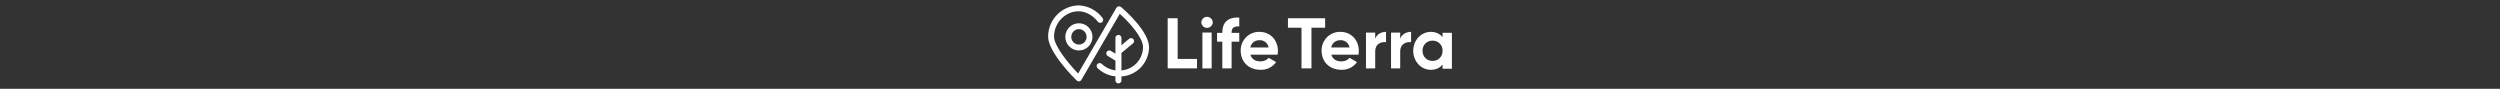
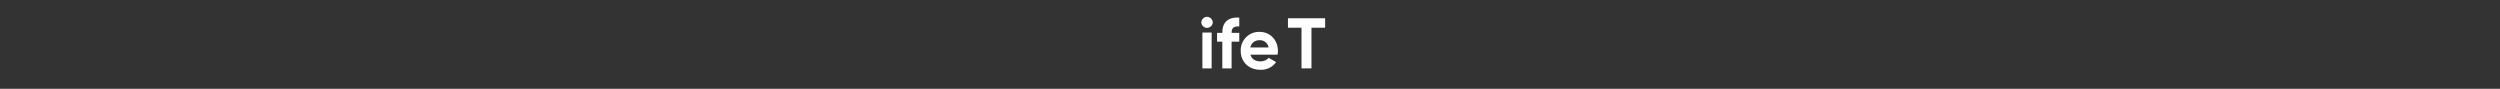
<svg xmlns="http://www.w3.org/2000/svg" width="3492" height="124" viewBox="0 0 3492 124">
  <rect x="0" y="0" width="3492" height="124" fill="#333333" stroke="none" />
  <g fill="#FFF" fill-rule="evenodd" transform="translate(1464 7.5)">
-     <path d="M32.37,44 C32.37,38.037 37.154,33.203 43.056,33.203 C48.957,33.203 53.742,38.037 53.742,44 C53.742,46.861 52.609,49.603 50.597,51.615 C48.584,53.627 45.859,54.742 43.028,54.712 C40.197,54.742 37.471,53.627 35.459,51.615 C33.446,49.603 32.314,46.861 32.314,44 L32.37,44 Z M24,44 C24.092,54.521 32.559,63 42.972,63 C53.407,63.031 61.908,54.543 62,44 C61.908,33.479 53.441,25 43.028,25 C32.593,24.969 24.092,33.457 24,44 L24,44 Z" />
-     <path d="M102.983,3.254 L101.305,2.02 C100.345,1.397 99.175,1.188 98.06,1.442 C96.945,1.695 95.978,2.389 95.379,3.366 L41.931,95.2 C26.277,78.987 8.274,55.931 8.274,43.589 C8.274,24.459 23.929,8.247 42.49,8.247 C52.274,8.247 62.393,13.744 69.494,22.832 C70.535,24.149 72.257,24.718 73.874,24.278 C75.491,23.839 76.692,22.477 76.929,20.813 C77.078,19.739 76.797,18.649 76.147,17.783 C68.209,7.025 55.821,0.48 42.49,0 C18.909,0.607 0.083,19.919 0,43.589 C0,65.243 35.781,100.978 39.918,104.961 C40.843,105.862 42.13,106.285 43.407,106.11 C44.684,105.935 45.81,105.18 46.46,104.063 L100.131,11.837 C115.226,25.357 132.614,45.608 132.614,58.511 C132.328,75.479 119.278,89.471 102.423,90.88 L102.423,66.477 L118.525,53.126 C119.399,52.433 119.953,51.412 120.058,50.3 C120.164,49.188 119.812,48.081 119.084,47.235 C117.596,45.494 115.002,45.247 113.214,46.674 L102.423,55.706 L102.423,45.44 C102.423,43.14 100.523,41.289 98.23,41.289 C97.123,41.274 96.057,41.704 95.269,42.485 C94.481,43.265 94.037,44.329 94.037,45.44 L94.037,67.487 L87.608,63.56 C85.631,62.353 83.055,62.981 81.849,64.962 C80.675,66.926 81.29,69.45 83.247,70.685 L94.037,77.192 L94.037,90.824 C86.836,89.909 80.116,86.704 74.861,81.68 C74.05,80.907 72.959,80.501 71.842,80.558 C70.745,80.573 69.698,81.024 68.933,81.813 C68.167,82.602 67.746,83.664 67.761,84.765 C67.761,85.887 68.32,86.897 69.046,87.682 C75.864,94.207 84.661,98.255 94.037,99.183 L94.037,104.849 C94.037,107.149 95.938,109 98.23,109 C100.523,109 102.423,107.149 102.423,104.849 L102.423,99.239 C123.937,97.916 140.776,80.138 141,58.511 C141,36.464 106.896,6.564 102.983,3.254 L102.983,3.254 Z" />
-     <polygon points="208 74.857 208 88 167 88 167 18 180.949 18 180.949 74.801 208 74.801" />
    <path d="M215.516 88 228.428 88 228.428 37.967 215.516 37.967 215.516 88ZM214 24.019C214 19.727 217.593 16 221.916 16 226.407 16 230 19.727 230 24.019 229.651 28.202 226.174 31.419 222 31.419 217.826 31.419 214.349 28.202 214 24.019L214 24.019ZM256.291 37.866 256.291 38.37 267 38.37 267 50.694 256.291 50.694 256.291 88 243.327 88 243.327 50.694 236 50.694 236 38.37 243.327 38.37 243.327 37.81C243.327 24.143 250.936 16.076 267 17.085L267 29.408C260.236 28.904 256.291 31.088 256.291 37.81L256.291 37.866ZM307.989 58.802C306.953 52.741 301.631 48.388 295.538 48.619 288.64 48.619 283.873 52.353 282.415 58.802L307.989 58.802 307.989 58.802ZM296.772 78.264C301.82 78.264 305.801 76.114 307.989 73.229L318.476 79.226C313.457 86.311 305.228 90.355 296.604 89.975 279.667 89.975 269.011 78.434 269.011 63.498 268.803 56.364 271.541 49.463 276.57 44.443 281.599 39.423 288.469 36.735 295.538 37.021 310.4 37.021 321 48.732 321 63.498 321 65.422 320.776 67.119 320.439 68.816L282.583 68.816C284.378 75.436 289.874 78.264 296.772 78.264L296.772 78.264Z" />
    <polygon points="387 31.199 367.845 31.199 367.845 88 353.93 88 353.93 31.199 335 31.199 335 18 386.944 18 386.944 31.199" />
-     <path d="M421.031 58.802C419.994 52.741 414.667 48.388 408.567 48.619 401.605 48.619 396.889 52.353 395.373 58.802L421.031 58.802ZM409.802 78.264C414.799 78.264 418.785 76.114 421.031 73.229L431.474 79.226C426.449 86.311 418.211 90.355 409.578 89.975 392.678 89.975 382.011 78.434 382.011 63.498 381.803 56.364 384.544 49.463 389.578 44.443 394.613 39.423 401.49 36.735 408.567 37.021 423.445 37.021 434 48.732 434 63.498 434 65.422 433.832 67.119 433.495 68.816L395.654 68.816C397.451 75.436 402.953 78.264 409.802 78.264L409.802 78.264ZM472 37 472 51.386C465.333 50.596 456.889 53.643 456.889 64.136L456.889 88 444 88 444 38.015 456.889 38.015 456.889 46.591C459.444 39.821 465.778 37 472 37ZM507 37 507 51.386C500.32 50.596 491.803 53.643 491.803 64.136L491.803 88 479 88 479 38.015 491.803 38.015 491.803 46.591C494.419 39.821 500.71 37 507 37ZM550.979 63.415C551.14 59.617 549.708 55.926 547.029 53.238 544.351 50.55 540.672 49.112 536.887 49.274 533.141 49.177 529.523 50.643 526.894 53.324 524.266 56.004 522.863 59.658 523.021 63.415 522.863 67.182 524.273 70.846 526.914 73.528 529.554 76.21 533.188 77.669 536.944 77.556 540.719 77.702 544.382 76.257 547.048 73.571 549.714 70.885 551.139 67.203 550.979 63.415L550.979 63.415ZM564 38.358 564 88.473 550.979 88.473 550.979 82.647C547.315 87.172 541.904 90 534.52 90 521.104 90 510 78.404 510 63.472 510 48.539 521.104 37 534.52 37 541.848 37 547.315 39.828 550.979 44.353L550.979 38.301 564 38.301 564 38.358Z" />
  </g>
</svg>